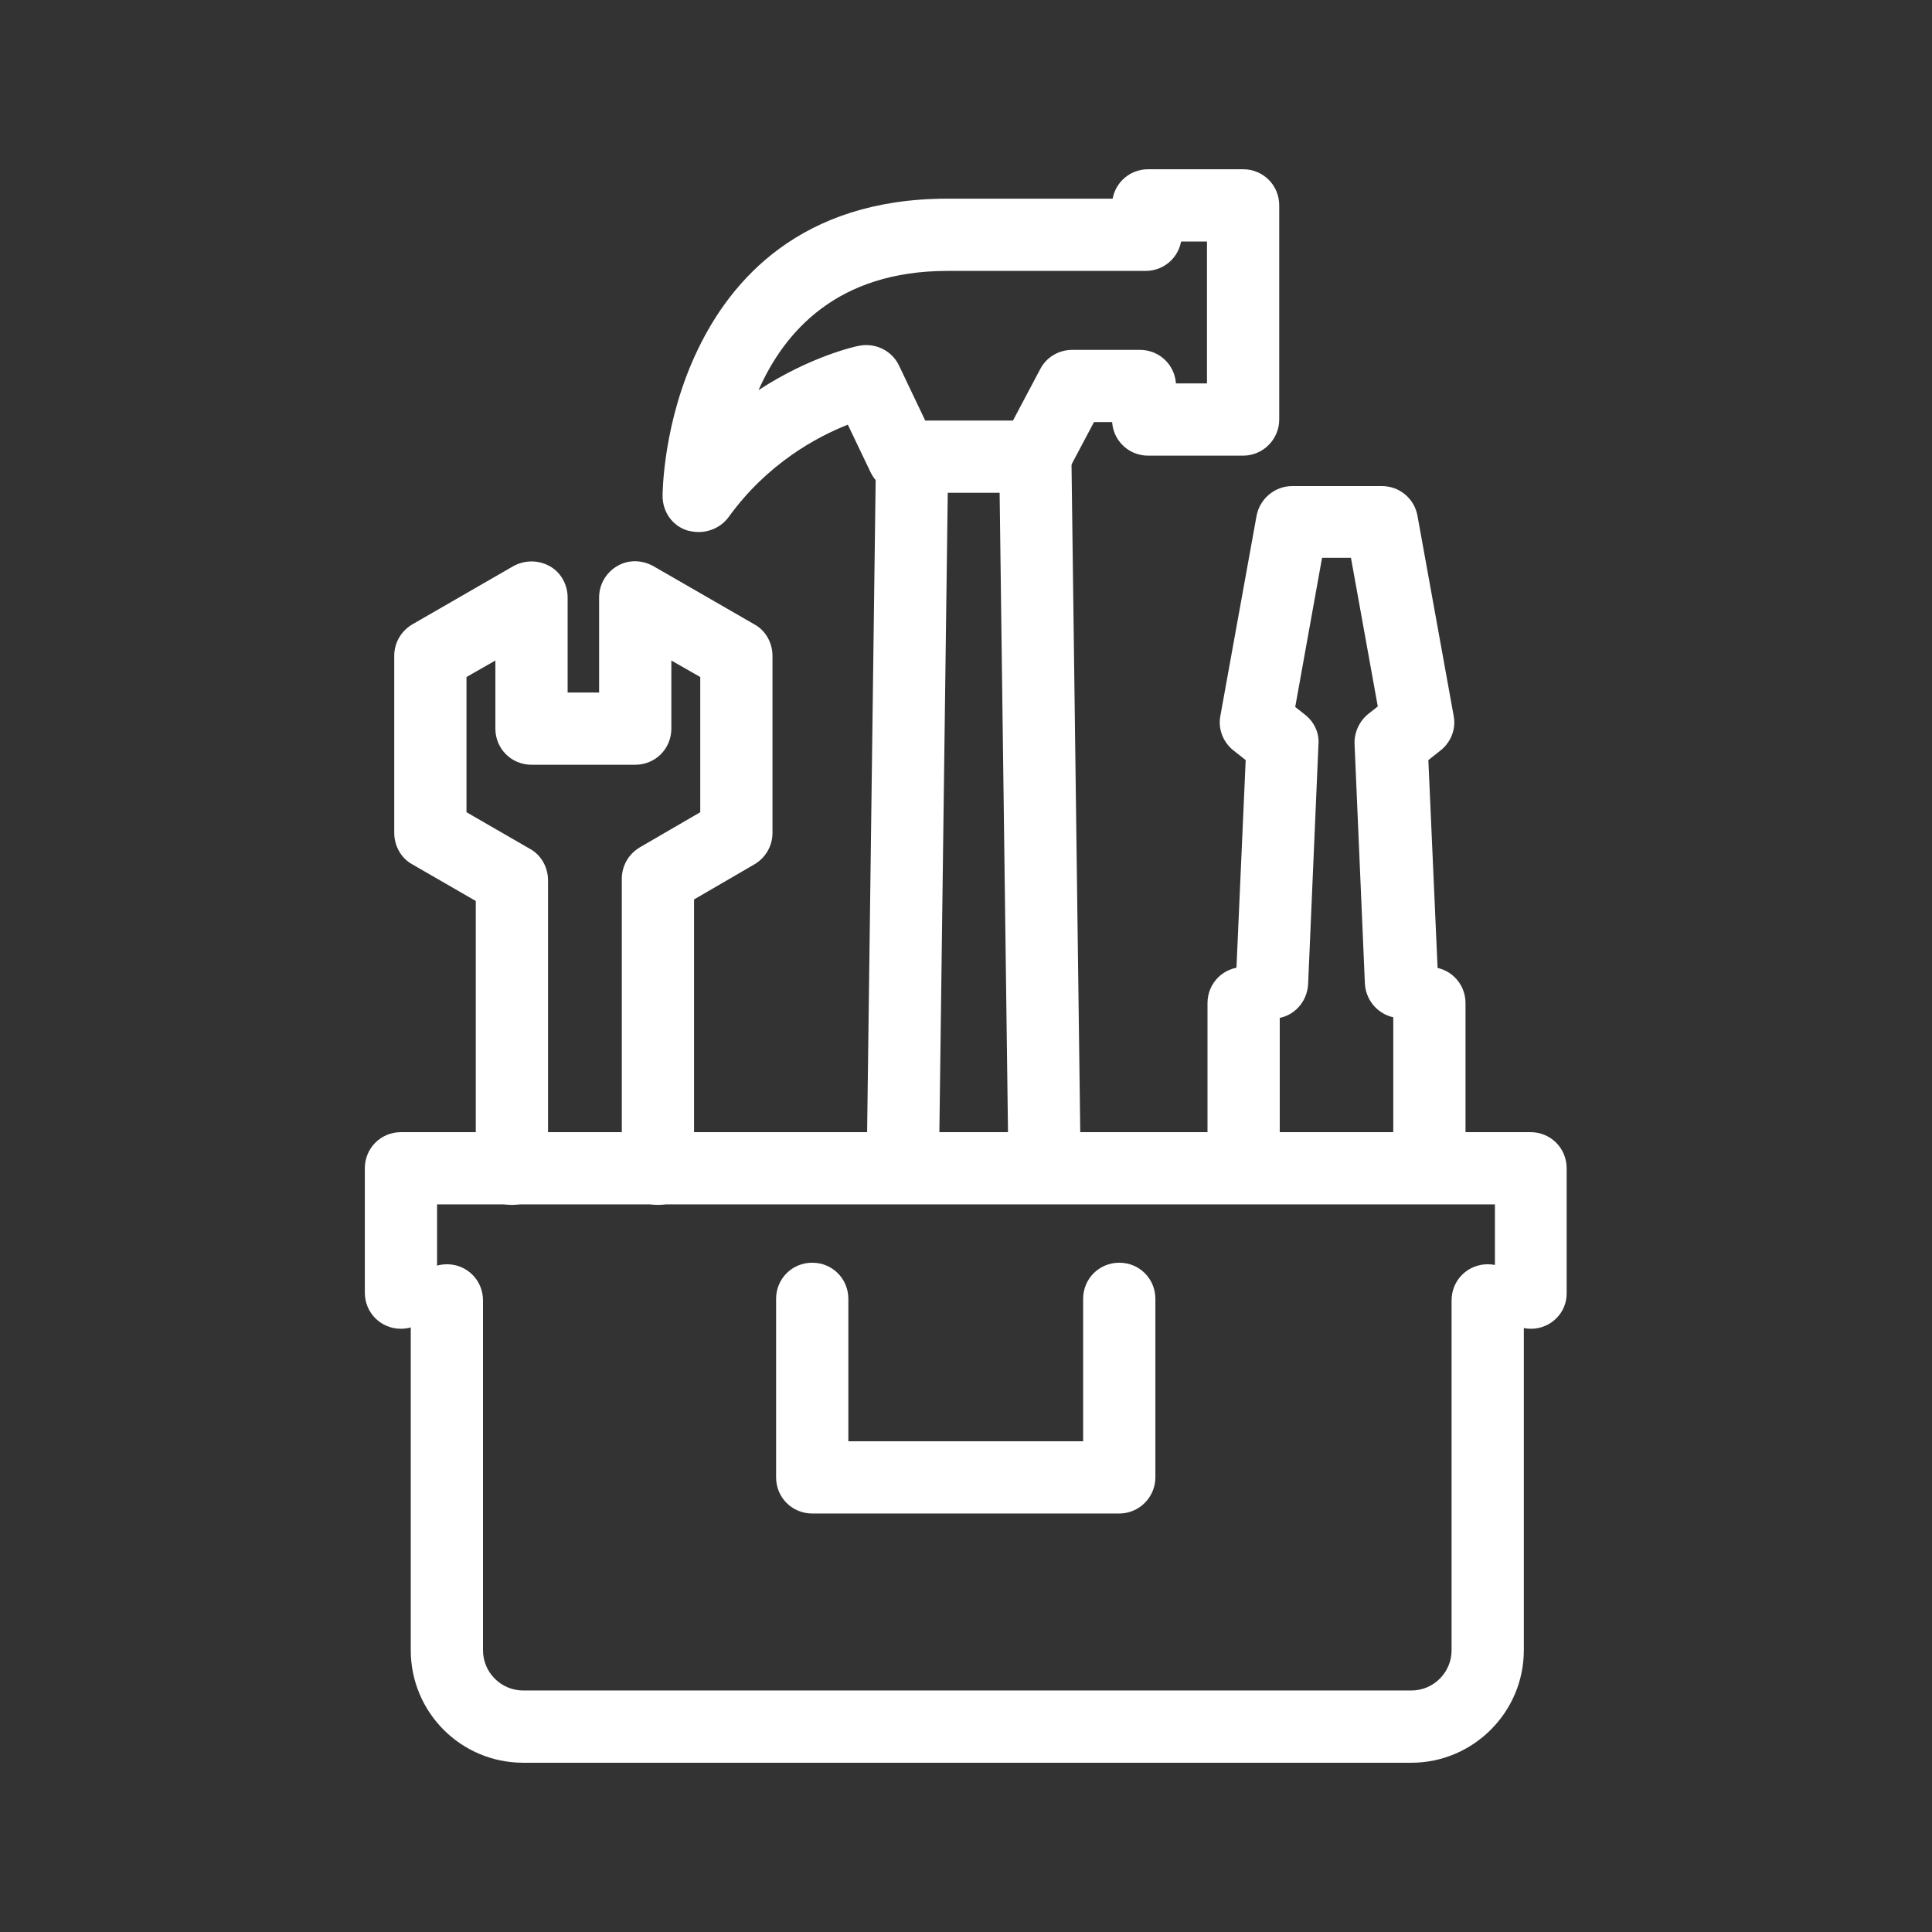
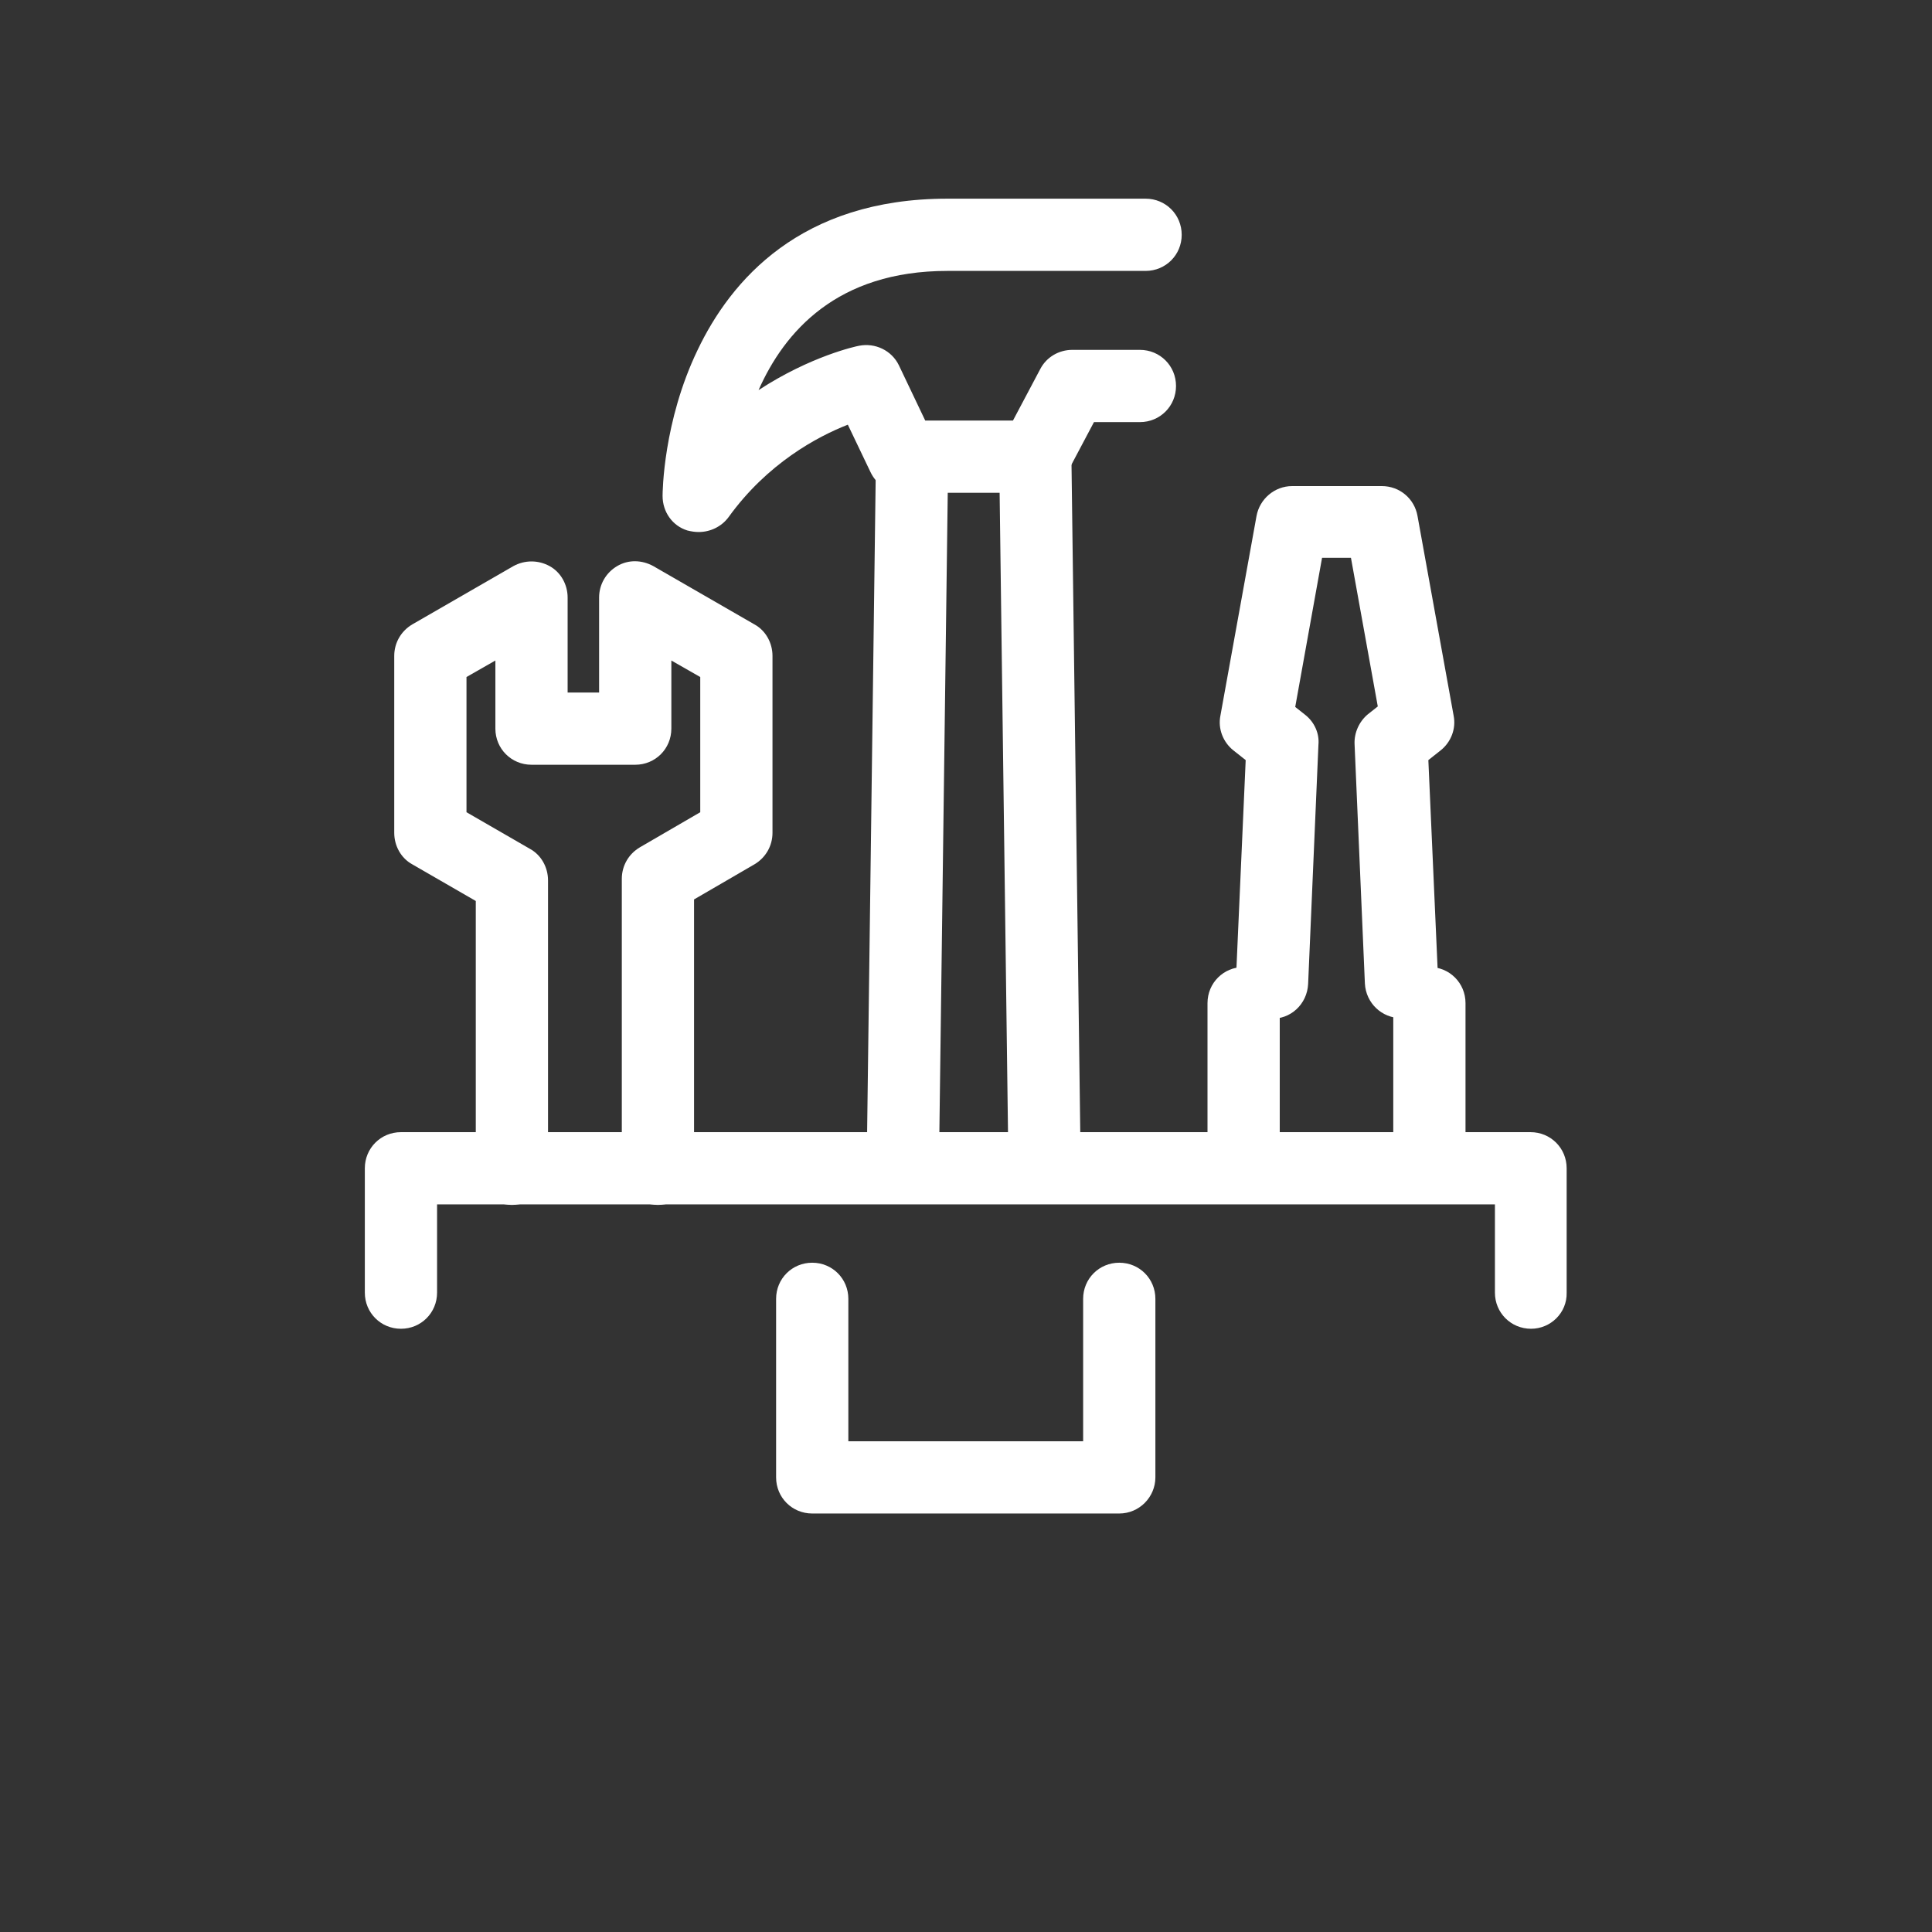
<svg xmlns="http://www.w3.org/2000/svg" version="1.1" id="Layer_2_00000181083919733755513790000005634003304155753612_" x="0px" y="0px" viewBox="0 0 374.4 374.4" style="enable-background:new 0 0 374.4 374.4;" xml:space="preserve">
  <rect x="0" y="0" width="374.4" height="374.4" fill="#333333" stroke="none" />
  <style type="text/css">
	.st0{fill:#FFFFFF;}
</style>
  <g>
    <rect x="194.5" y="88.5" transform="matrix(1 -1.310019e-02 1.310019e-02 1 -2.033 2.653)" class="st0" width="14" height="136" />
    <rect x="107.8" y="149.5" transform="matrix(1.310019e-02 -1 1 1.310019e-02 17.059 330.285)" class="st0" width="136" height="14" />
    <path class="st0" d="M135.4,103.1c-0.7,0-1.4-0.1-2.2-0.3c-2.9-0.9-4.8-3.6-4.8-6.7c0-0.6,0.1-14.4,6.8-28.3   c6.4-13.4,19.9-29.3,48.4-29.3h38.4c3.9,0,7,3.1,7,7s-3.1,7-7,7h-38.4c-21.4,0-31.6,11.8-36.6,23.1c10.1-6.6,18.9-8.5,19.5-8.6   c3.1-0.6,6.3,0.9,7.7,3.8l5.1,10.7h17l5.3-10c1.2-2.3,3.6-3.7,6.2-3.7h13.1c3.9,0,7,3.1,7,7s-3.1,7-7,7H212l-5.3,10   c-1.2,2.3-3.6,3.7-6.2,3.7H175c-2.7,0-5.1-1.5-6.3-4l-4.4-9.2c-5.9,2.3-15.6,7.5-23.1,17.9C139.8,102.1,137.6,103.1,135.4,103.1z" />
-     <path class="st0" d="M240.9,88.3h-18.4c-3.9,0-7-3.1-7-7s3.1-7,7-7h11.4V46.8h-11.4c-3.9,0-7-3.1-7-7s3.1-7,7-7h18.4   c3.9,0,7,3.1,7,7v41.5C247.9,85.1,244.8,88.3,240.9,88.3z" />
    <path class="st0" d="M271.5,197.3c-3.7,0-6.8-2.9-7-6.7l-2-46.4c-0.1-2.2,0.9-4.4,2.6-5.8l1.9-1.5l-5.2-28.8h-5.6L251,137l1.9,1.5   c1.8,1.4,2.8,3.6,2.6,5.8l-2,46.4c-0.2,3.9-3.4,6.9-7.3,6.7c-3.9-0.2-6.9-3.4-6.7-7.3l1.9-42.8l-2.4-1.9c-2-1.6-3-4.2-2.5-6.7   l7-38.7c0.6-3.3,3.5-5.8,6.9-5.8h17.4c3.4,0,6.3,2.4,6.9,5.8l7,38.7c0.5,2.5-0.5,5.1-2.5,6.7l-2.4,1.9l1.9,42.8   c0.2,3.9-2.8,7.1-6.7,7.3C271.7,197.3,271.6,197.3,271.5,197.3z" />
    <path class="st0" d="M241,231.5c-3.9,0-7-3.1-7-7v-30.1c0-3.9,3.1-7,7-7s7,3.1,7,7v30.1C248,228.4,244.9,231.5,241,231.5z" />
    <path class="st0" d="M277,231.5c-3.9,0-7-3.1-7-7v-30.1c0-3.9,3.1-7,7-7s7,3.1,7,7v30.1C284,228.4,280.9,231.5,277,231.5z" />
    <path class="st0" d="M127.5,233.5c-3.9,0-7-3.1-7-7v-56.2c0-2.5,1.3-4.8,3.5-6.1l11.7-6.8v-26.2l-5.6-3.2v13.2c0,3.9-3.1,7-7,7H103   c-3.9,0-7-3.1-7-7V128l-5.6,3.2v26.2l12.3,7.1c2.2,1.2,3.5,3.6,3.5,6.1v55.9c0,3.9-3.1,7-7,7s-7-3.1-7-7v-51.9l-12.3-7.1   c-2.2-1.2-3.5-3.6-3.5-6.1v-34.3c0-2.5,1.3-4.8,3.5-6.1l19.6-11.3c2.2-1.2,4.8-1.2,7,0s3.5,3.6,3.5,6.1v18.4h6.1v-18.4   c0-2.5,1.3-4.8,3.5-6.1s4.8-1.2,7,0l19.6,11.3c2.2,1.2,3.5,3.6,3.5,6.1v34.3c0,2.5-1.3,4.8-3.5,6.1l-11.7,6.8v52.2   C134.5,230.3,131.4,233.5,127.5,233.5z" />
    <path class="st0" d="M296.7,257.5c-3.9,0-7-3.1-7-7v-17.1H84.7v17.1c0,3.9-3.1,7-7,7s-7-3.1-7-7v-24.1c0-3.9,3.1-7,7-7h218.9   c3.9,0,7,3.1,7,7v24.1C303.7,254.4,300.5,257.5,296.7,257.5z" />
-     <path class="st0" d="M273.5,341.6H101.4c-12.1,0-21.8-9.8-21.8-21.8V252c0-3.9,3.1-7,7-7s7,3.1,7,7v67.8c0,4.3,3.5,7.8,7.8,7.8   h172.1c4.3,0,7.8-3.5,7.8-7.8V252c0-3.9,3.1-7,7-7s7,3.1,7,7v67.8C295.3,331.8,285.5,341.6,273.5,341.6z" />
    <path class="st0" d="M216.9,293.3h-59.5c-3.9,0-7-3.1-7-7v-34.6c0-3.9,3.1-7,7-7s7,3.1,7,7v27.6h45.5v-27.6c0-3.9,3.1-7,7-7   s7,3.1,7,7v34.6C223.9,290.1,220.8,293.3,216.9,293.3z" />
  </g>
</svg>